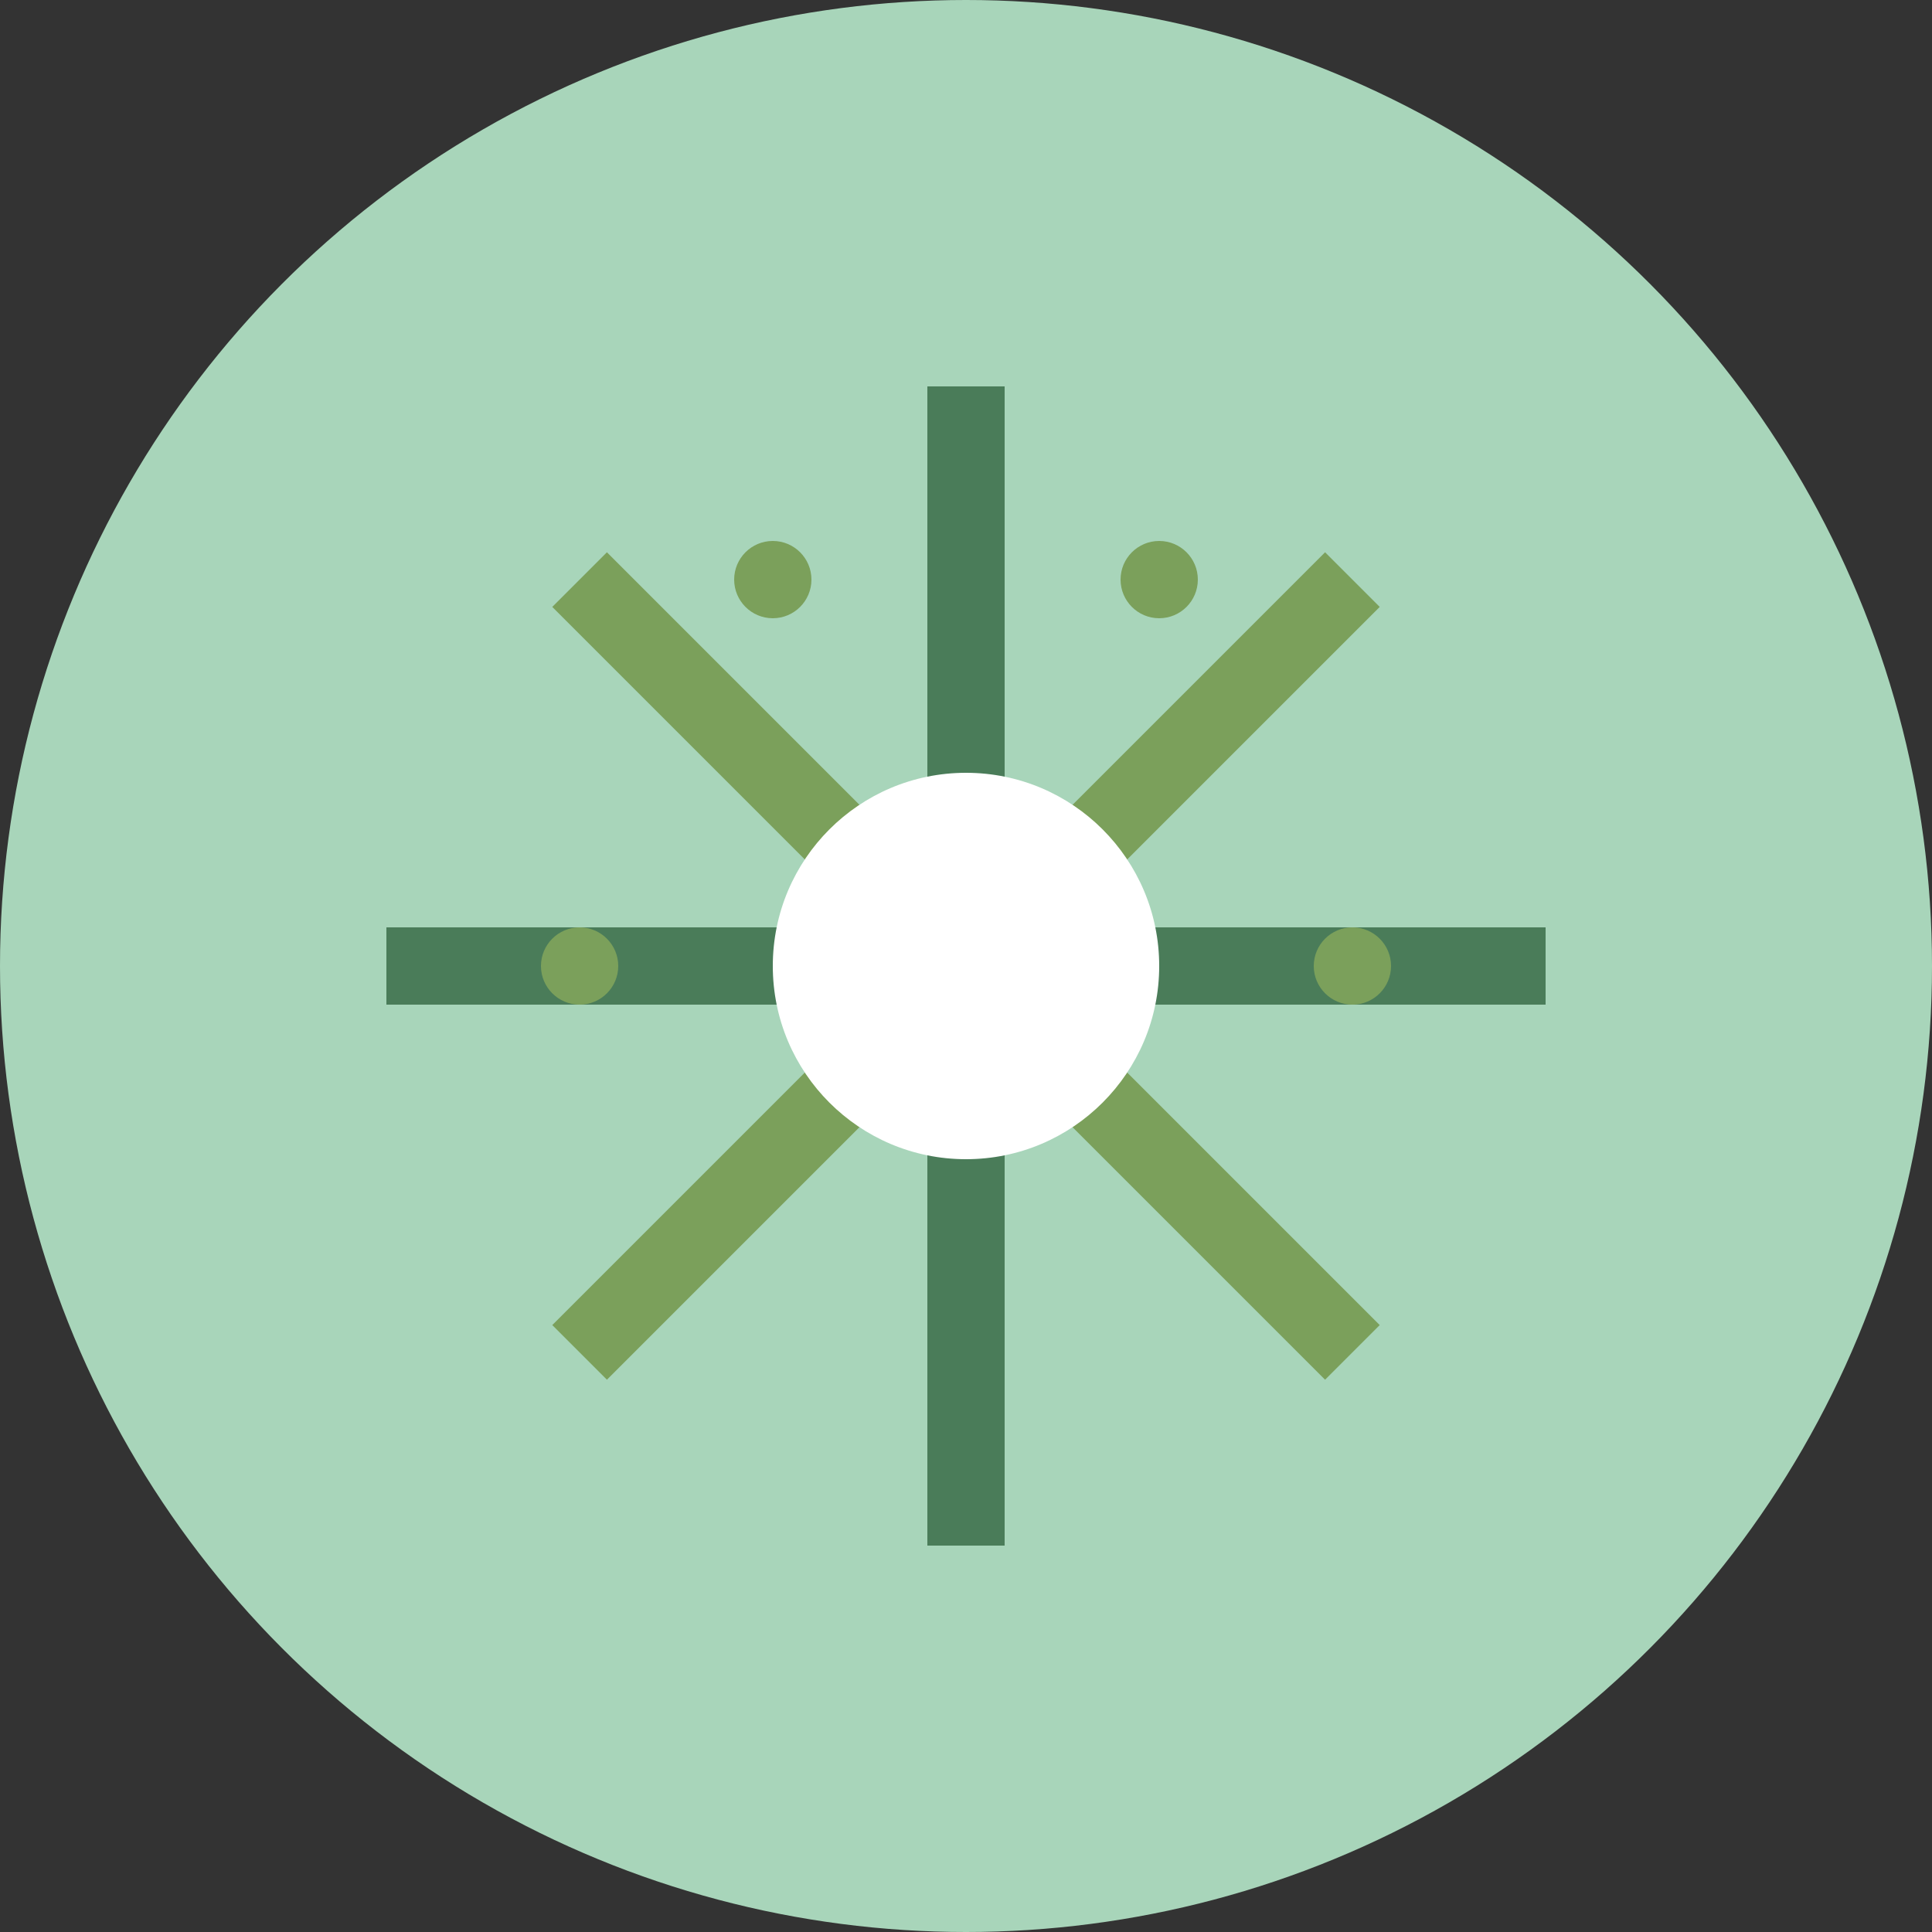
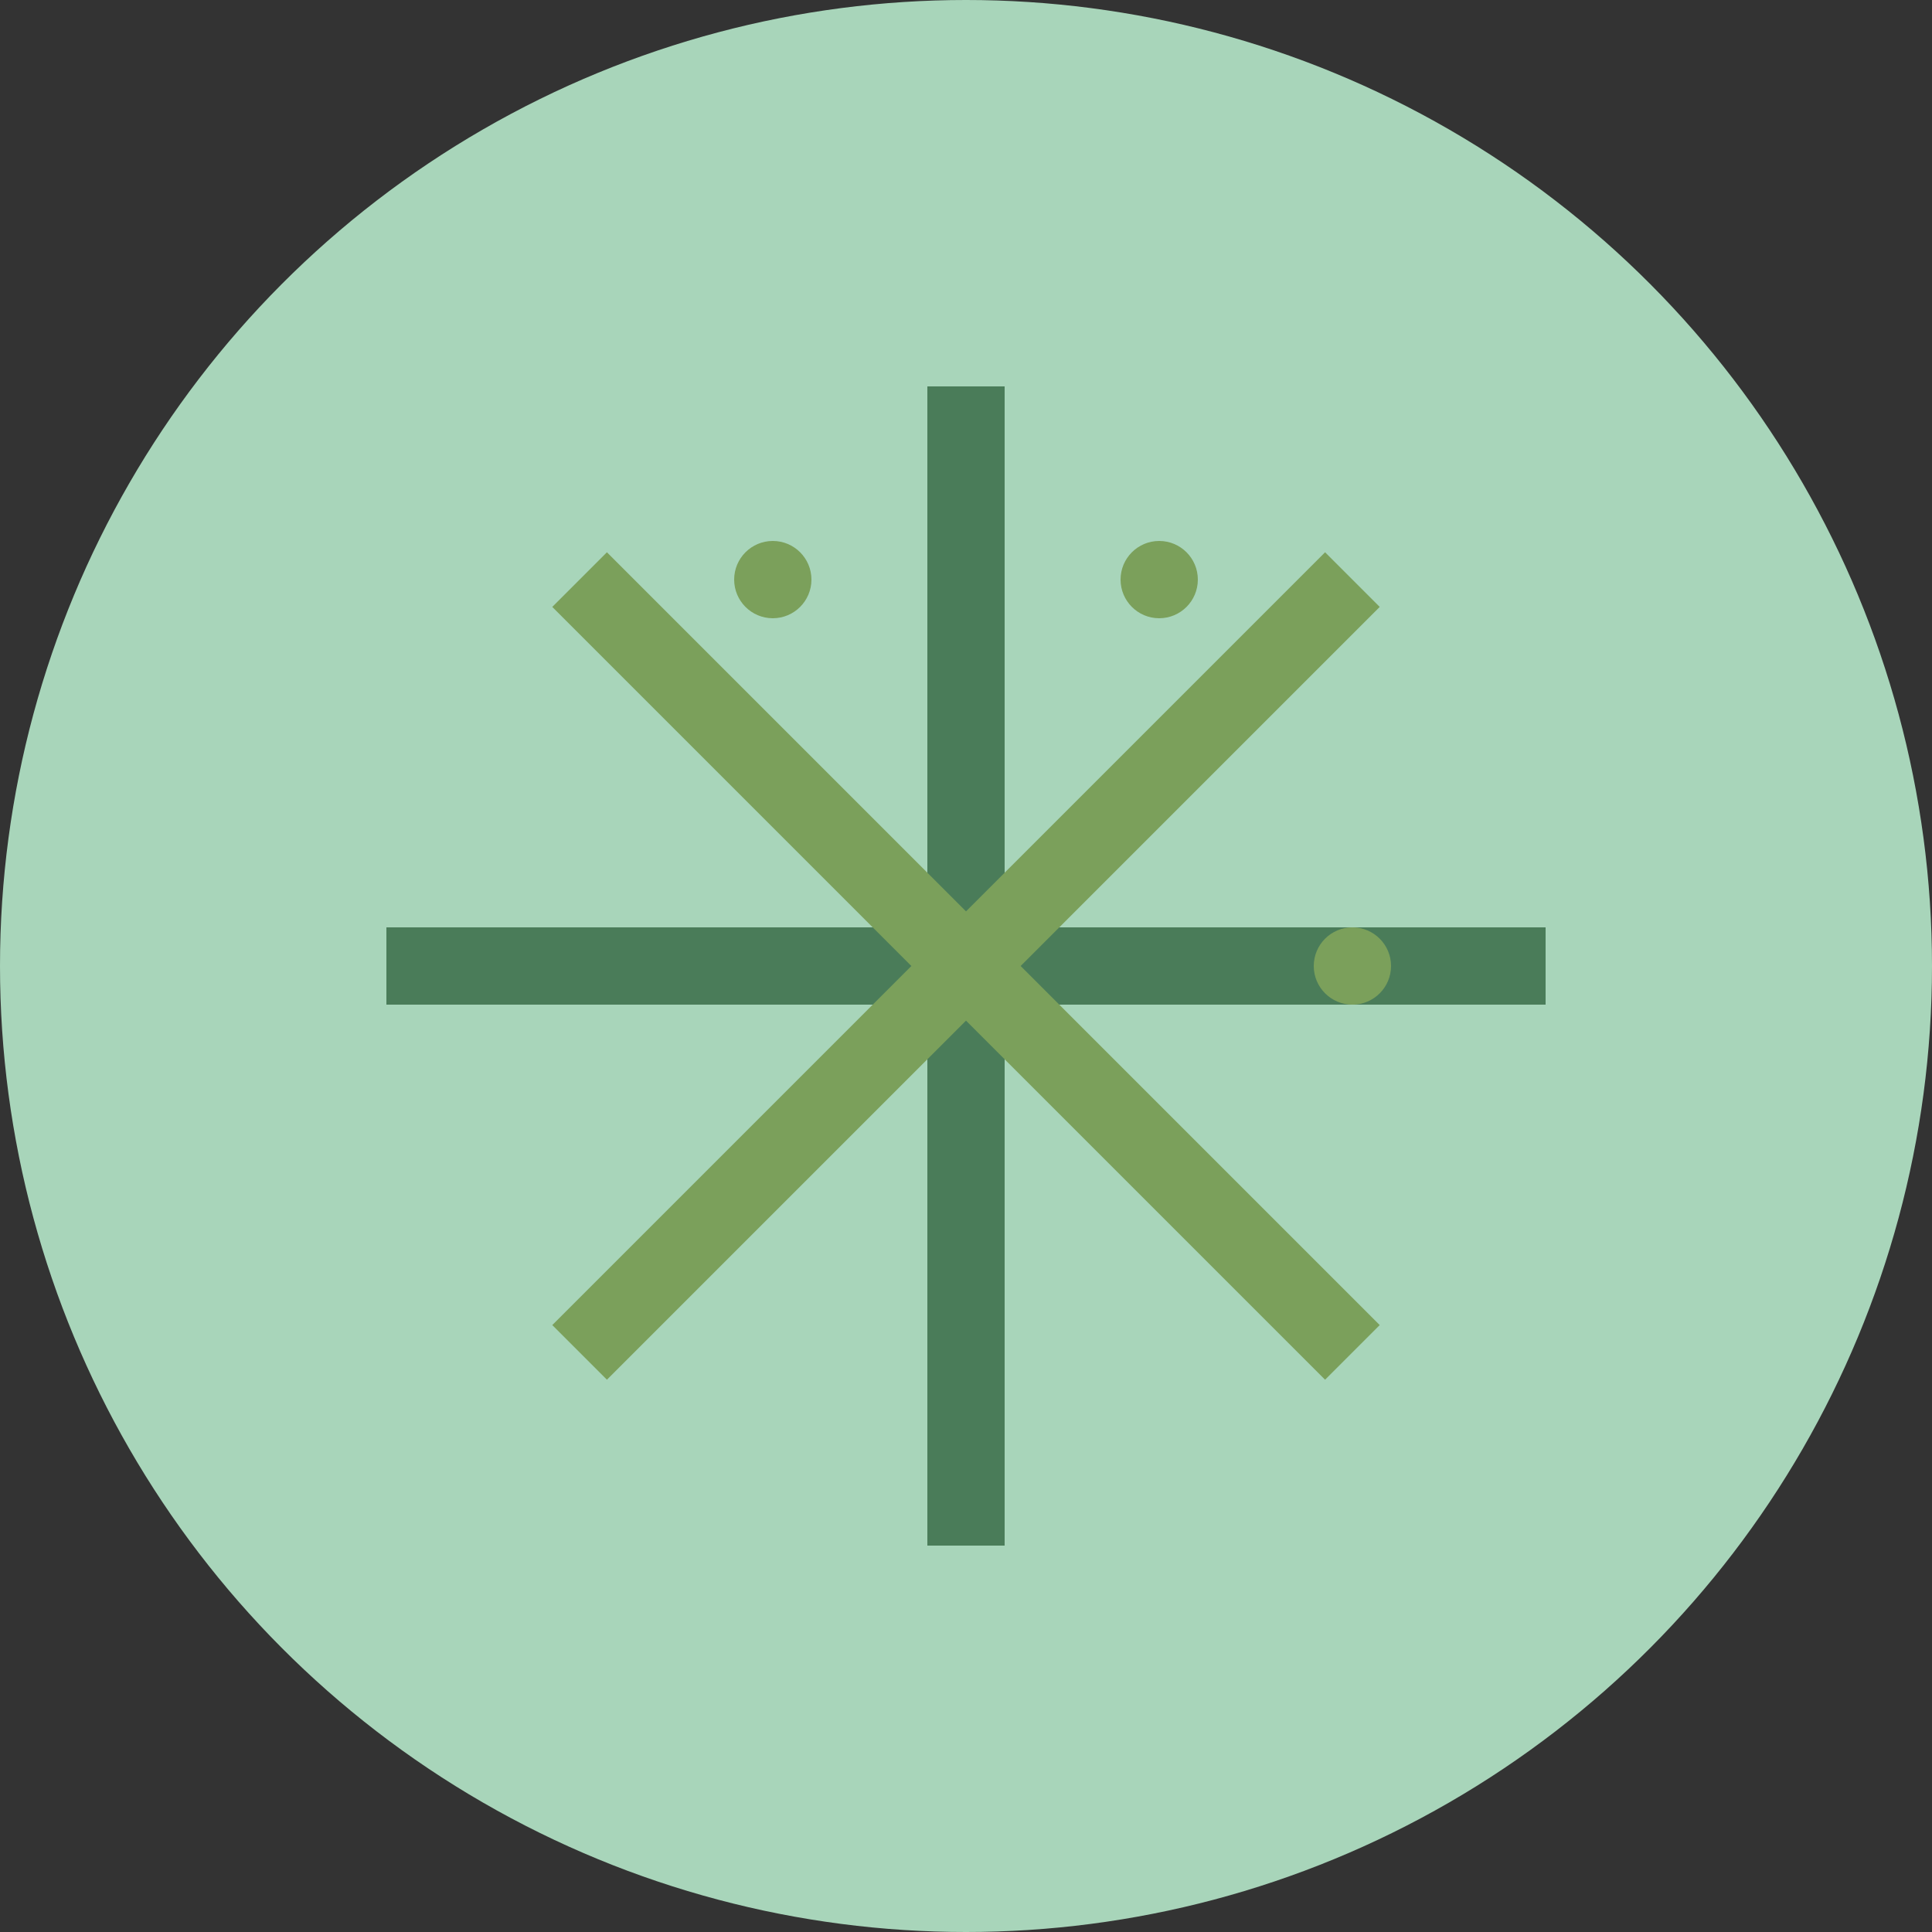
<svg xmlns="http://www.w3.org/2000/svg" width="50" height="50" viewBox="0 0 50 50" fill="none">
  <rect x="0" y="0" width="50" height="50" fill="#333333" stroke="none" />
  <circle cx="25" cy="25" r="25" fill="#a8d5ba" />
  <path d="M25 10 L25 40" stroke="#4a7c59" stroke-width="2" />
  <path d="M10 25 L40 25" stroke="#4a7c59" stroke-width="2" />
  <path d="M15 15 L35 35" stroke="#7ba05b" stroke-width="2" />
  <path d="M35 15 L15 35" stroke="#7ba05b" stroke-width="2" />
-   <circle cx="25" cy="25" r="5" fill="#ffffff" />
  <circle cx="20" cy="15" r="1" fill="#7ba05b" />
  <circle cx="30" cy="15" r="1" fill="#7ba05b" />
-   <circle cx="15" cy="25" r="1" fill="#7ba05b" />
  <circle cx="35" cy="25" r="1" fill="#7ba05b" />
</svg>